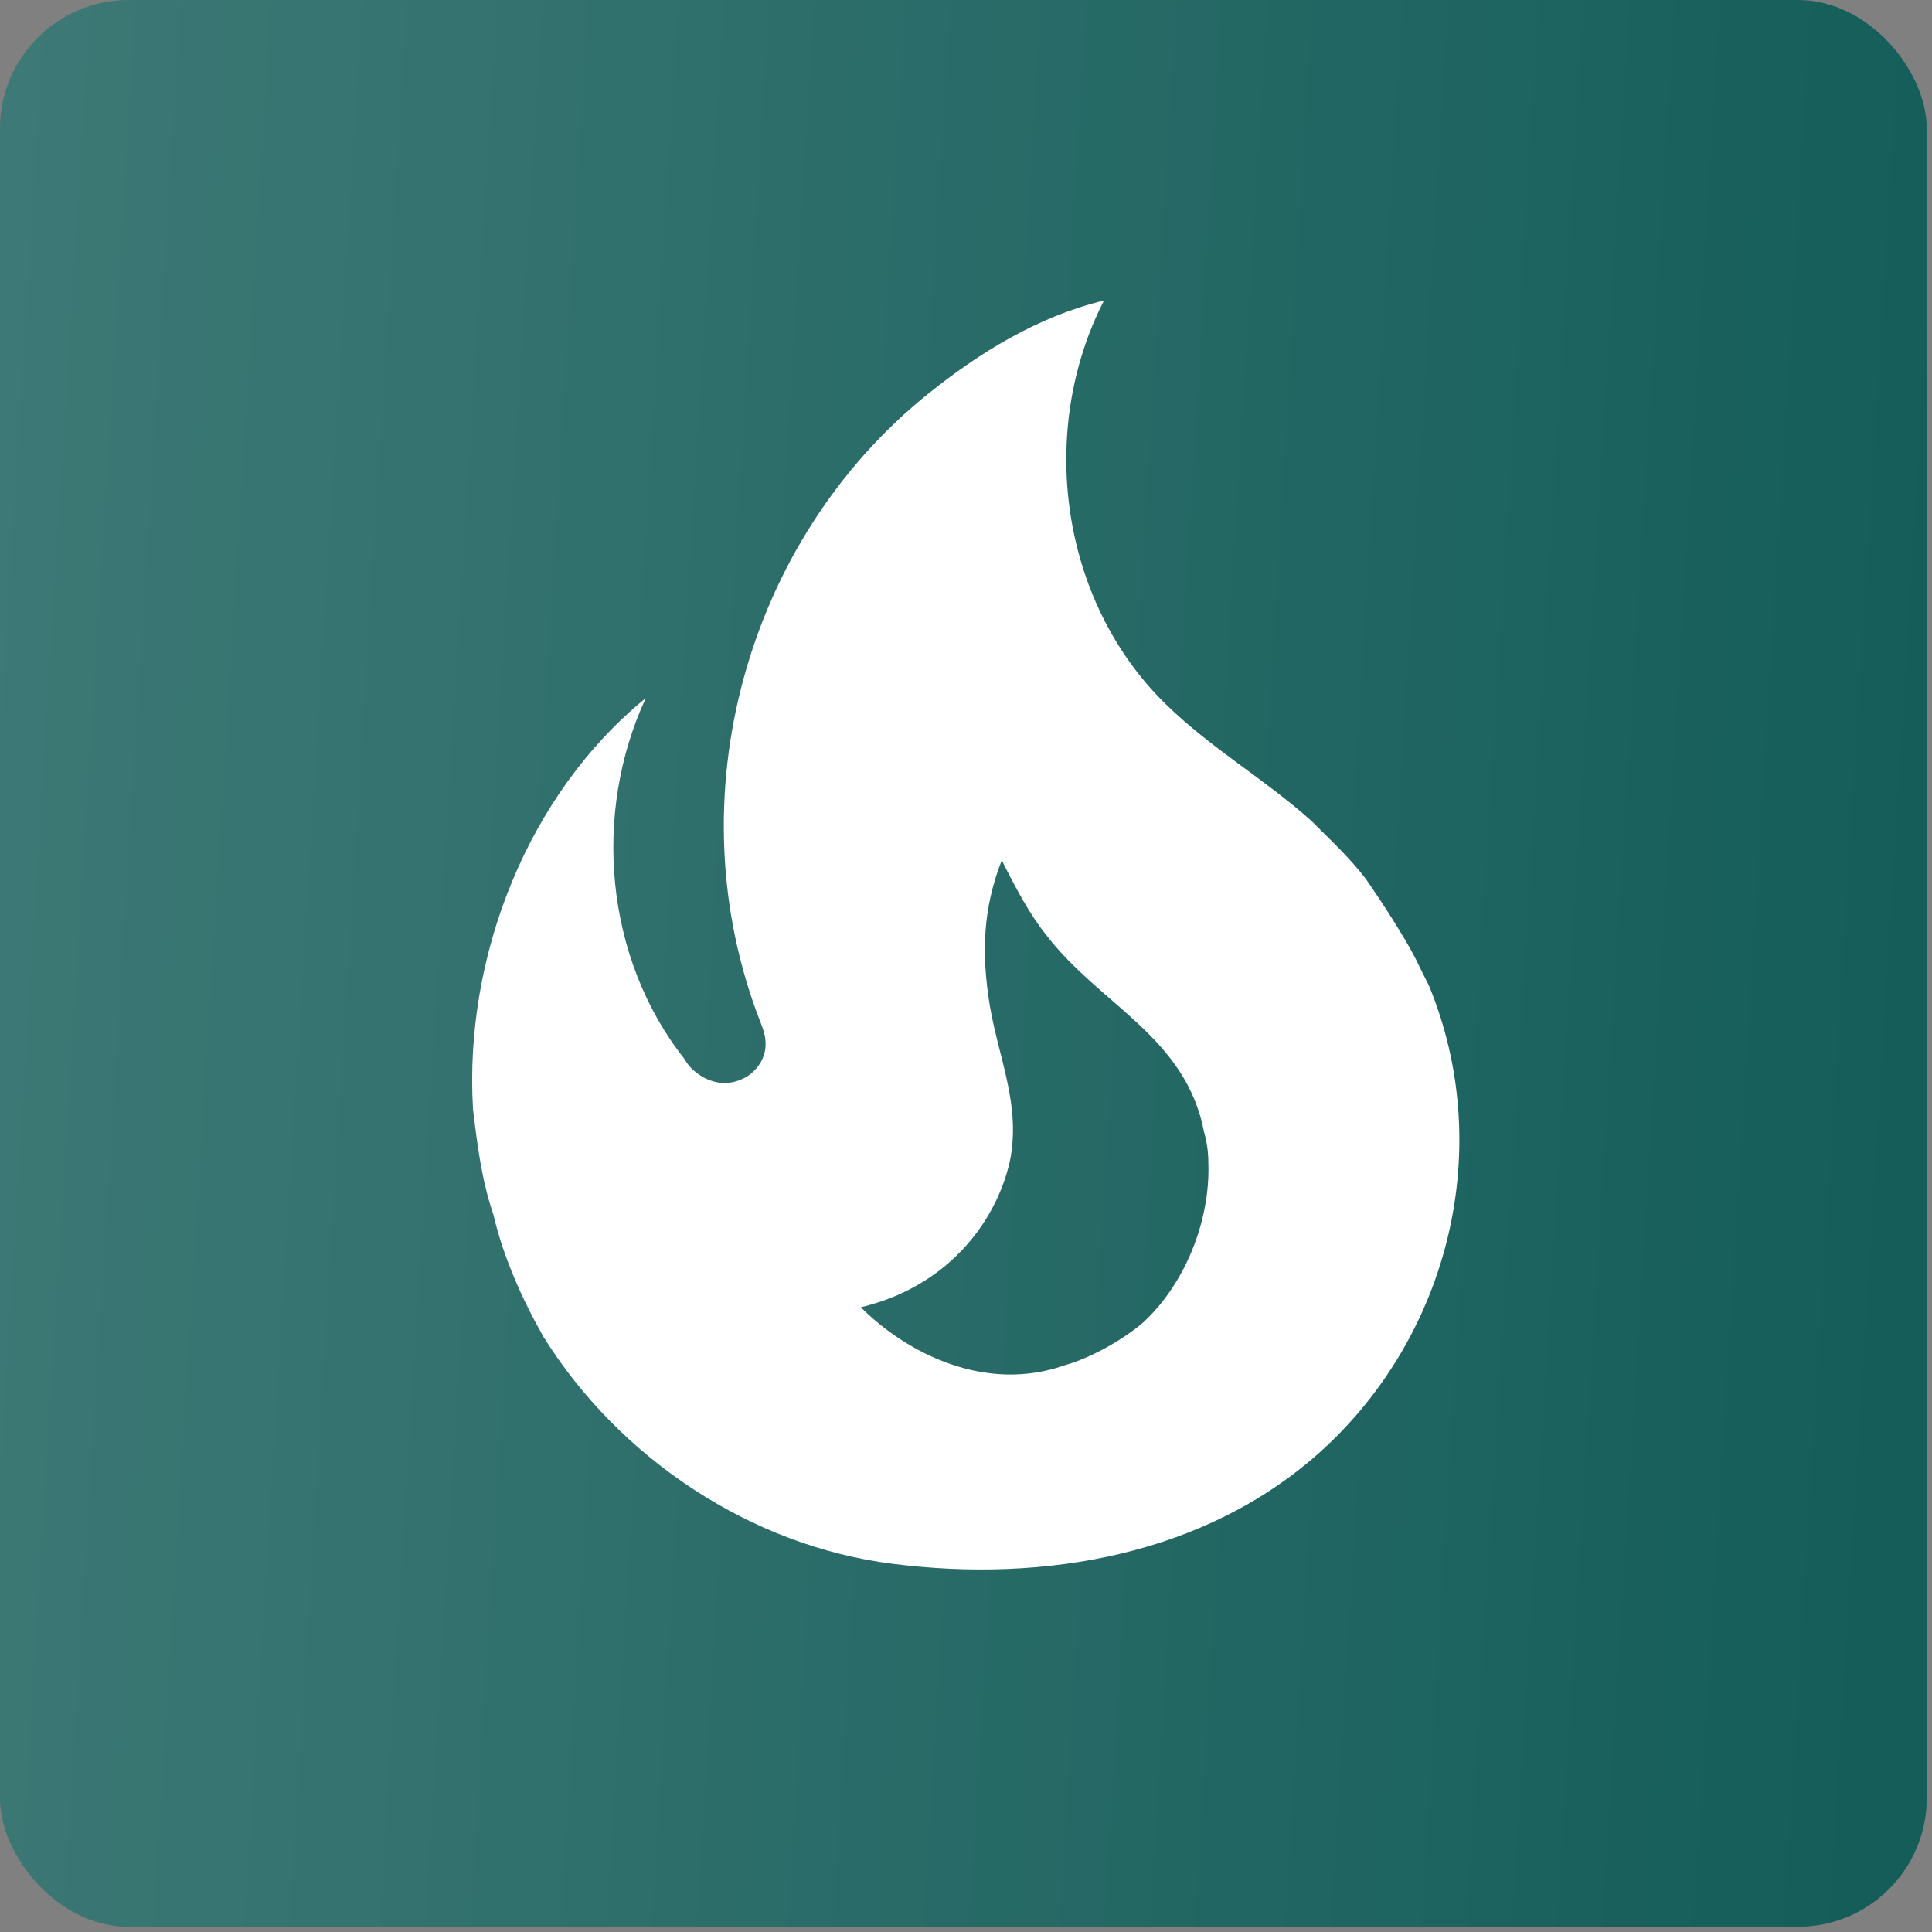
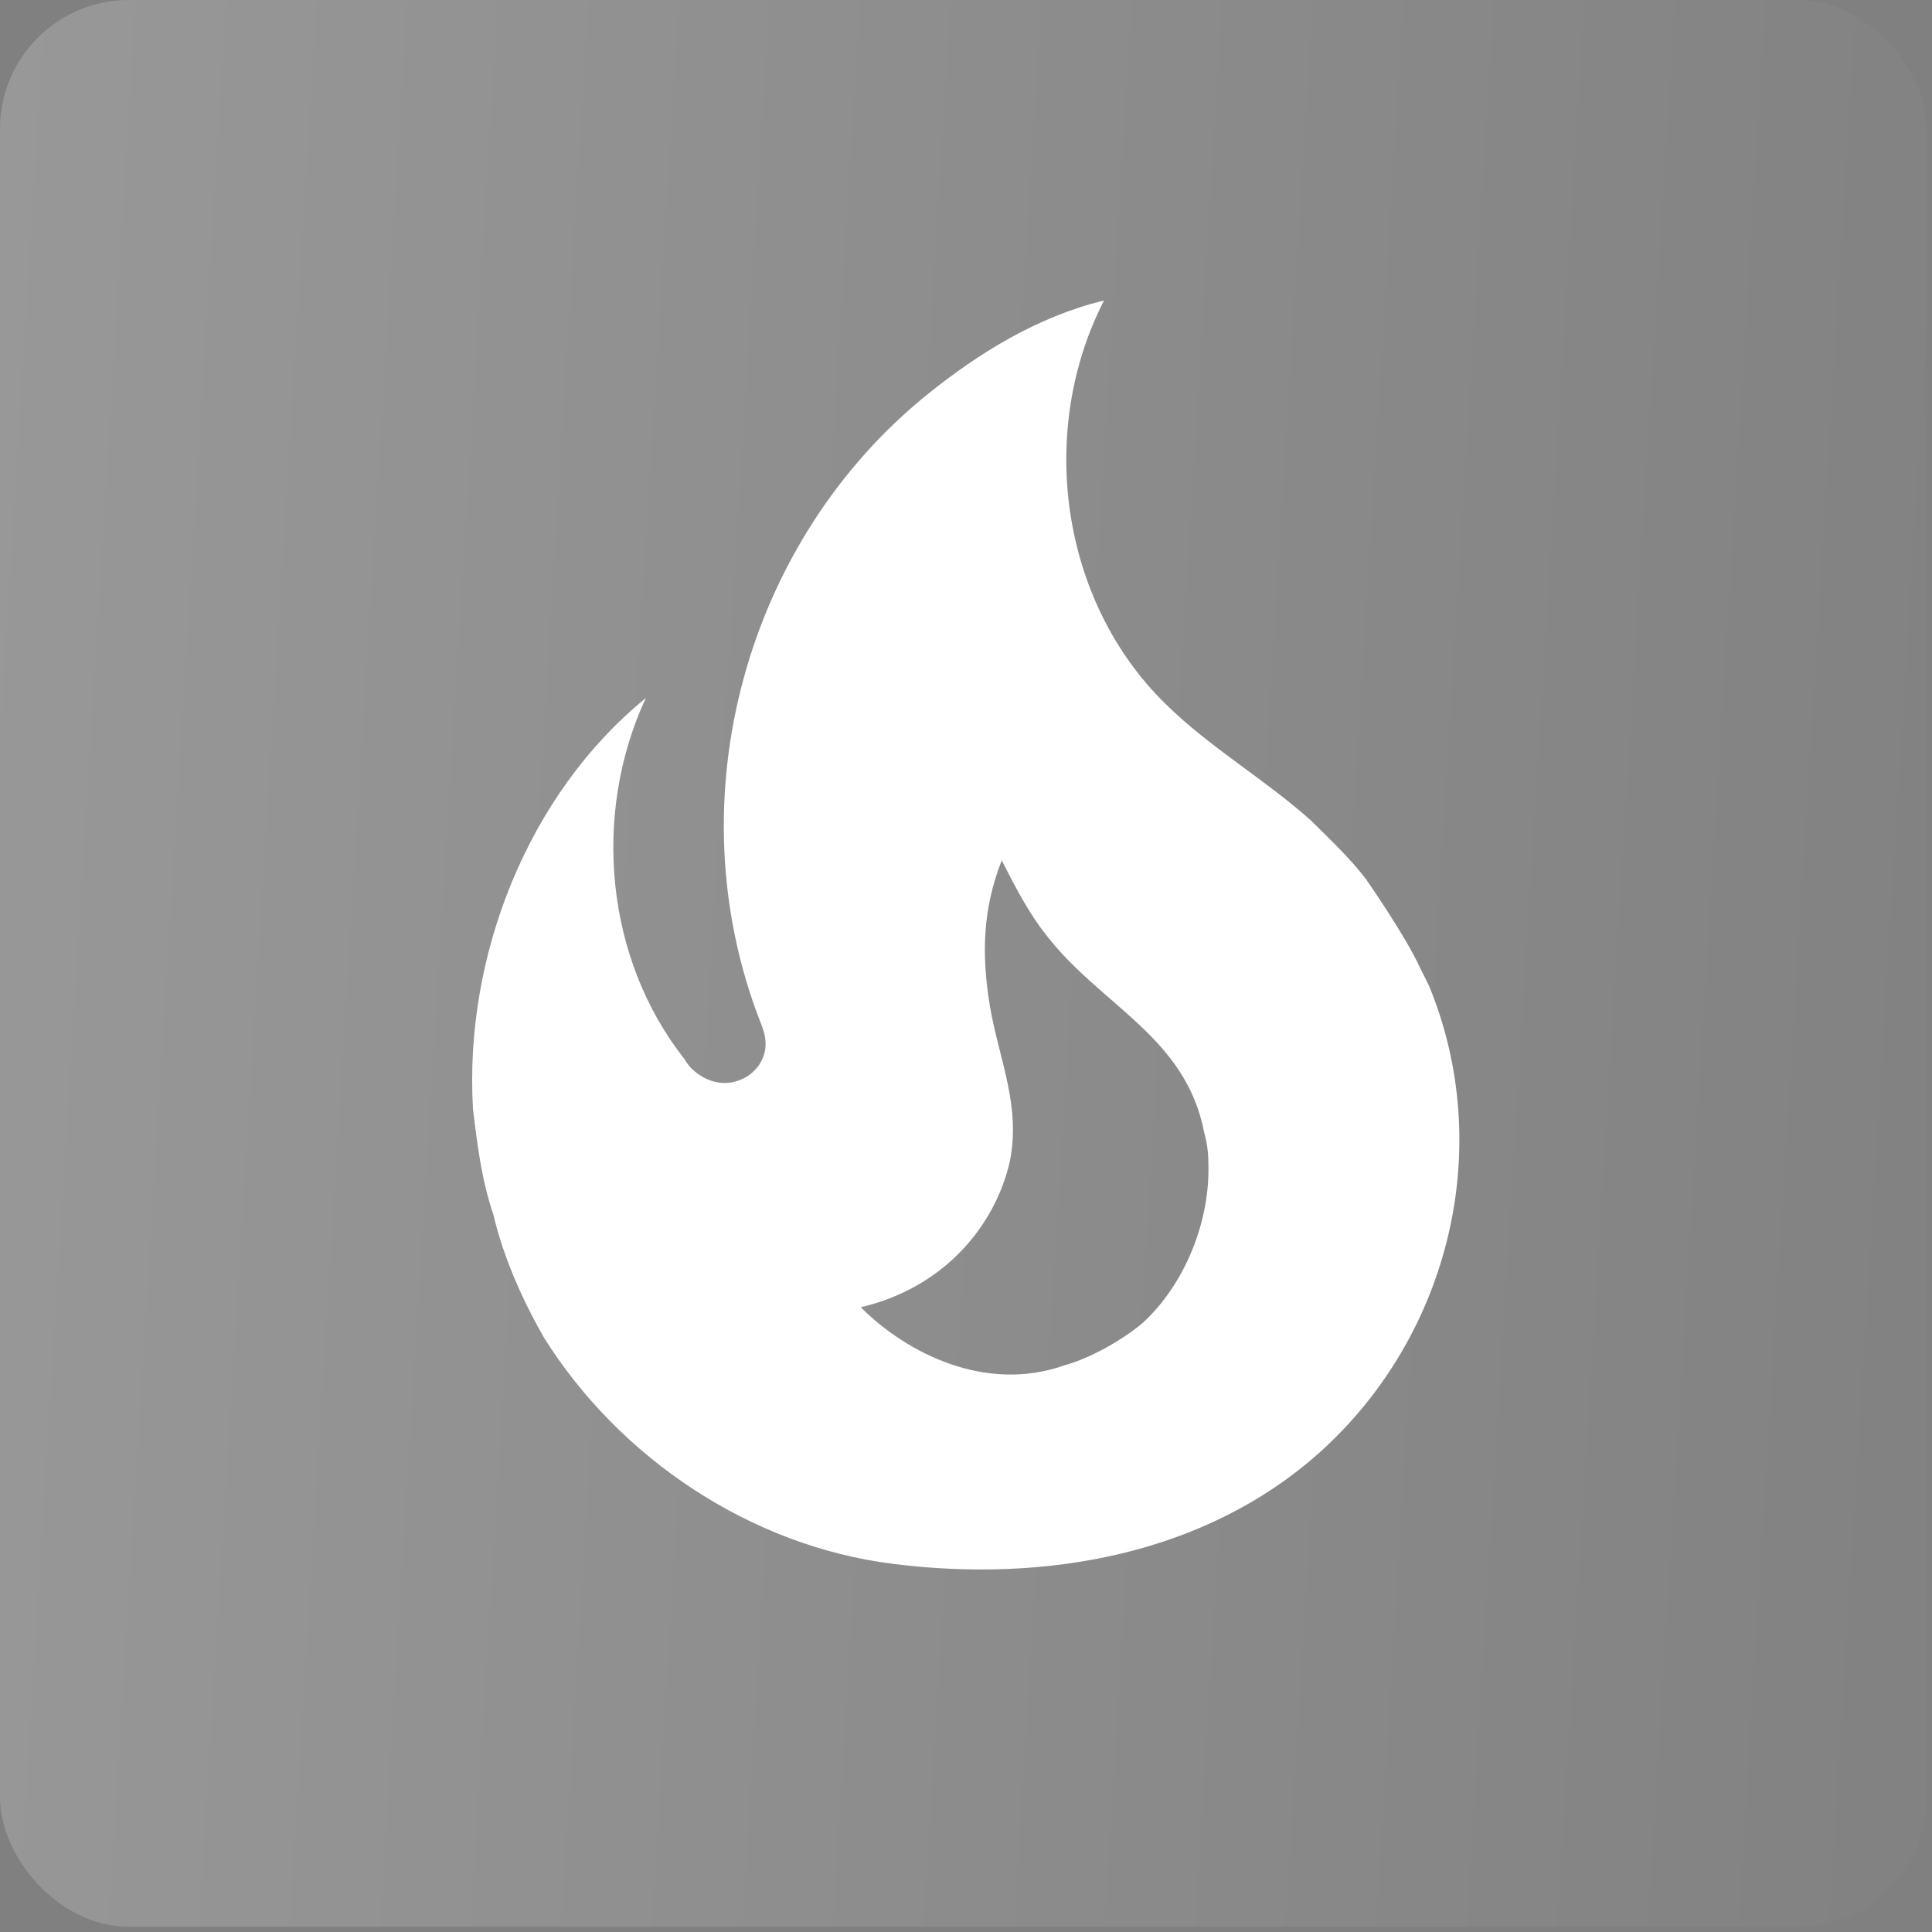
<svg xmlns="http://www.w3.org/2000/svg" width="41" height="41" viewBox="0 0 41 41" fill="none">
  <rect x="0" y="0" width="41" height="41" fill="#808080" stroke="none" />
-   <rect width="40.889" height="40.889" rx="2.733" fill="#105A56" />
  <rect width="40.889" height="40.889" rx="2.733" fill="url(#paint0_linear_2817_2443)" fill-opacity="0.2" />
  <path d="M28.98 18.645C28.636 18.197 28.217 17.808 27.828 17.419C26.825 16.521 25.688 15.877 24.731 14.935C22.501 12.751 22.008 9.145 23.429 6.377C22.008 6.721 20.766 7.499 19.703 8.352C15.828 11.464 14.302 16.955 16.128 21.668C16.188 21.817 16.247 21.967 16.247 22.162C16.247 22.491 16.023 22.79 15.724 22.91C15.38 23.059 15.02 22.97 14.736 22.73C14.651 22.659 14.58 22.573 14.527 22.476C12.836 20.336 12.567 17.269 13.704 14.815C11.205 16.85 9.844 20.291 10.038 23.538C10.128 24.286 10.218 25.034 10.472 25.782C10.681 26.68 11.085 27.578 11.534 28.371C13.15 30.959 15.948 32.814 18.955 33.188C22.157 33.592 25.584 33.009 28.037 30.794C30.775 28.311 31.733 24.331 30.326 20.92L30.132 20.531C29.818 19.842 28.98 18.645 28.98 18.645ZM24.252 28.072C23.833 28.43 23.145 28.82 22.606 28.969C20.93 29.568 19.255 28.73 18.267 27.742C20.048 27.323 21.11 26.007 21.424 24.675C21.678 23.478 21.2 22.491 21.005 21.339C20.826 20.231 20.856 19.289 21.259 18.256C21.544 18.825 21.843 19.394 22.202 19.842C23.354 21.339 25.165 21.997 25.554 24.032C25.613 24.241 25.643 24.451 25.643 24.675C25.688 25.902 25.15 27.249 24.252 28.072Z" fill="white" />
  <defs>
    <linearGradient id="paint0_linear_2817_2443" x1="-1.041" y1="-22.439" x2="47.786" y2="-19.452" gradientUnits="userSpaceOnUse">
      <stop stop-color="white" />
      <stop offset="1" stop-color="white" stop-opacity="0" />
    </linearGradient>
  </defs>
</svg>